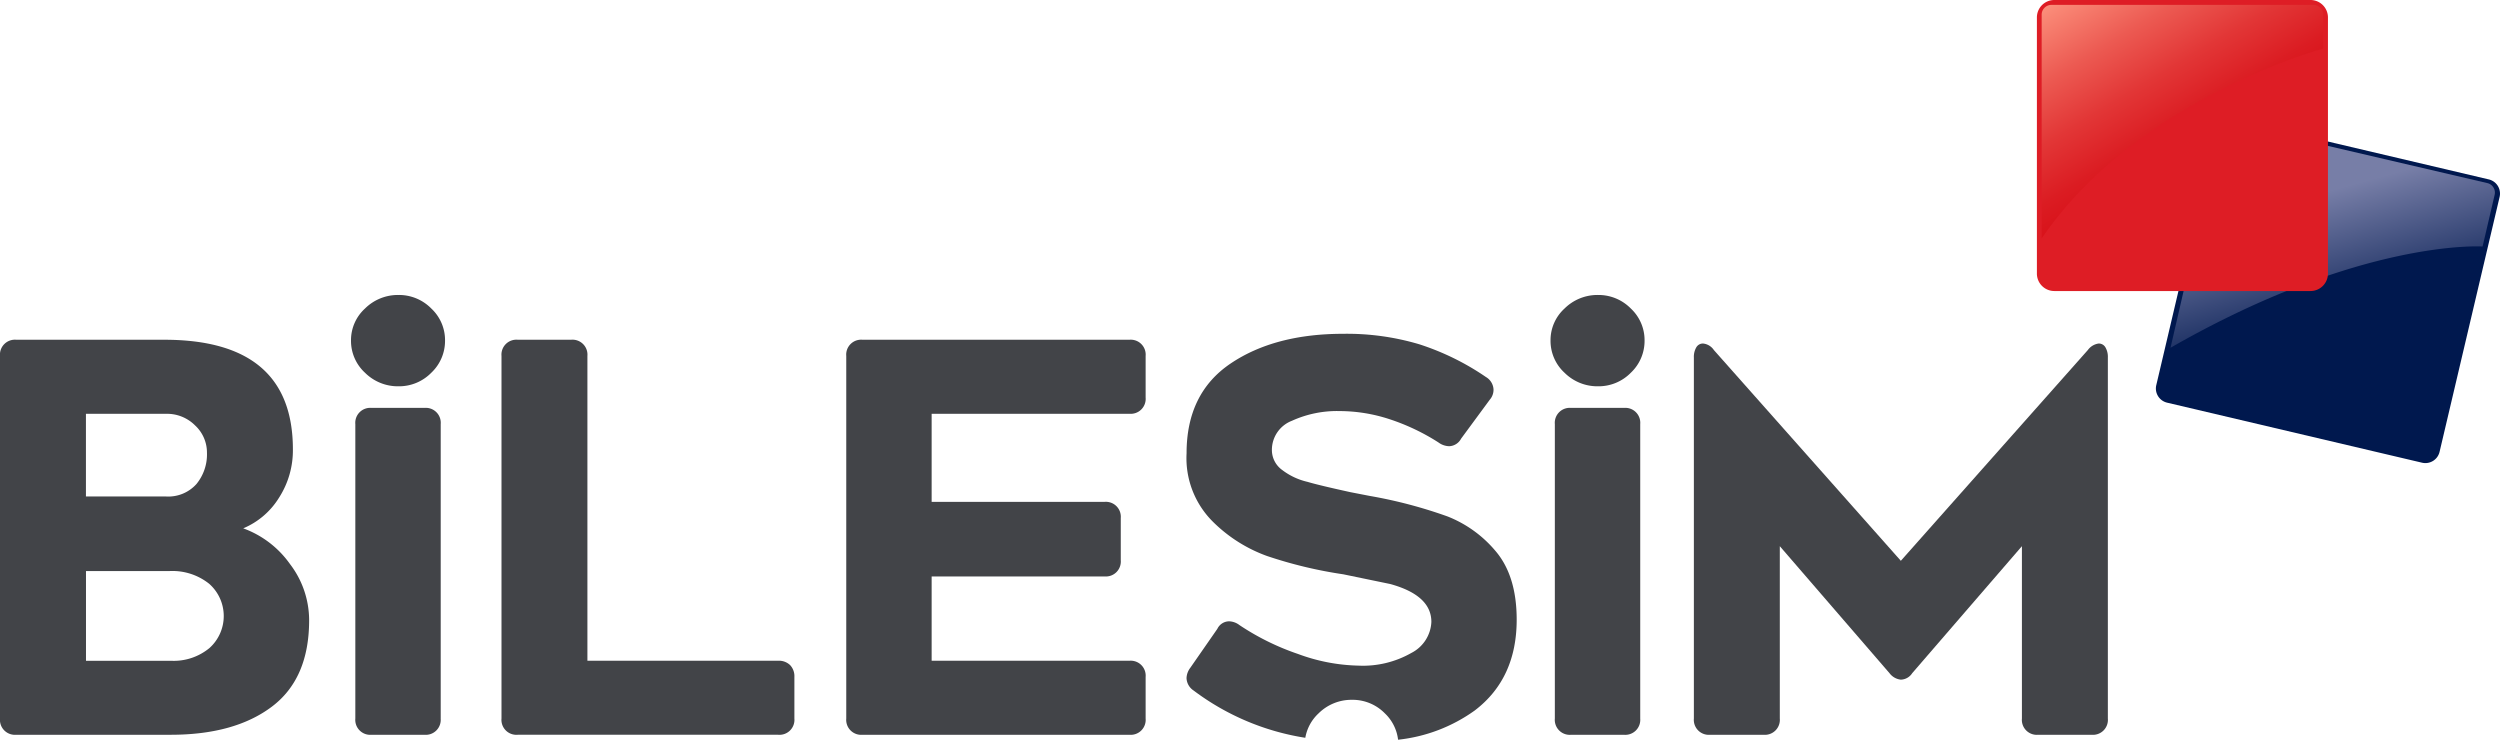
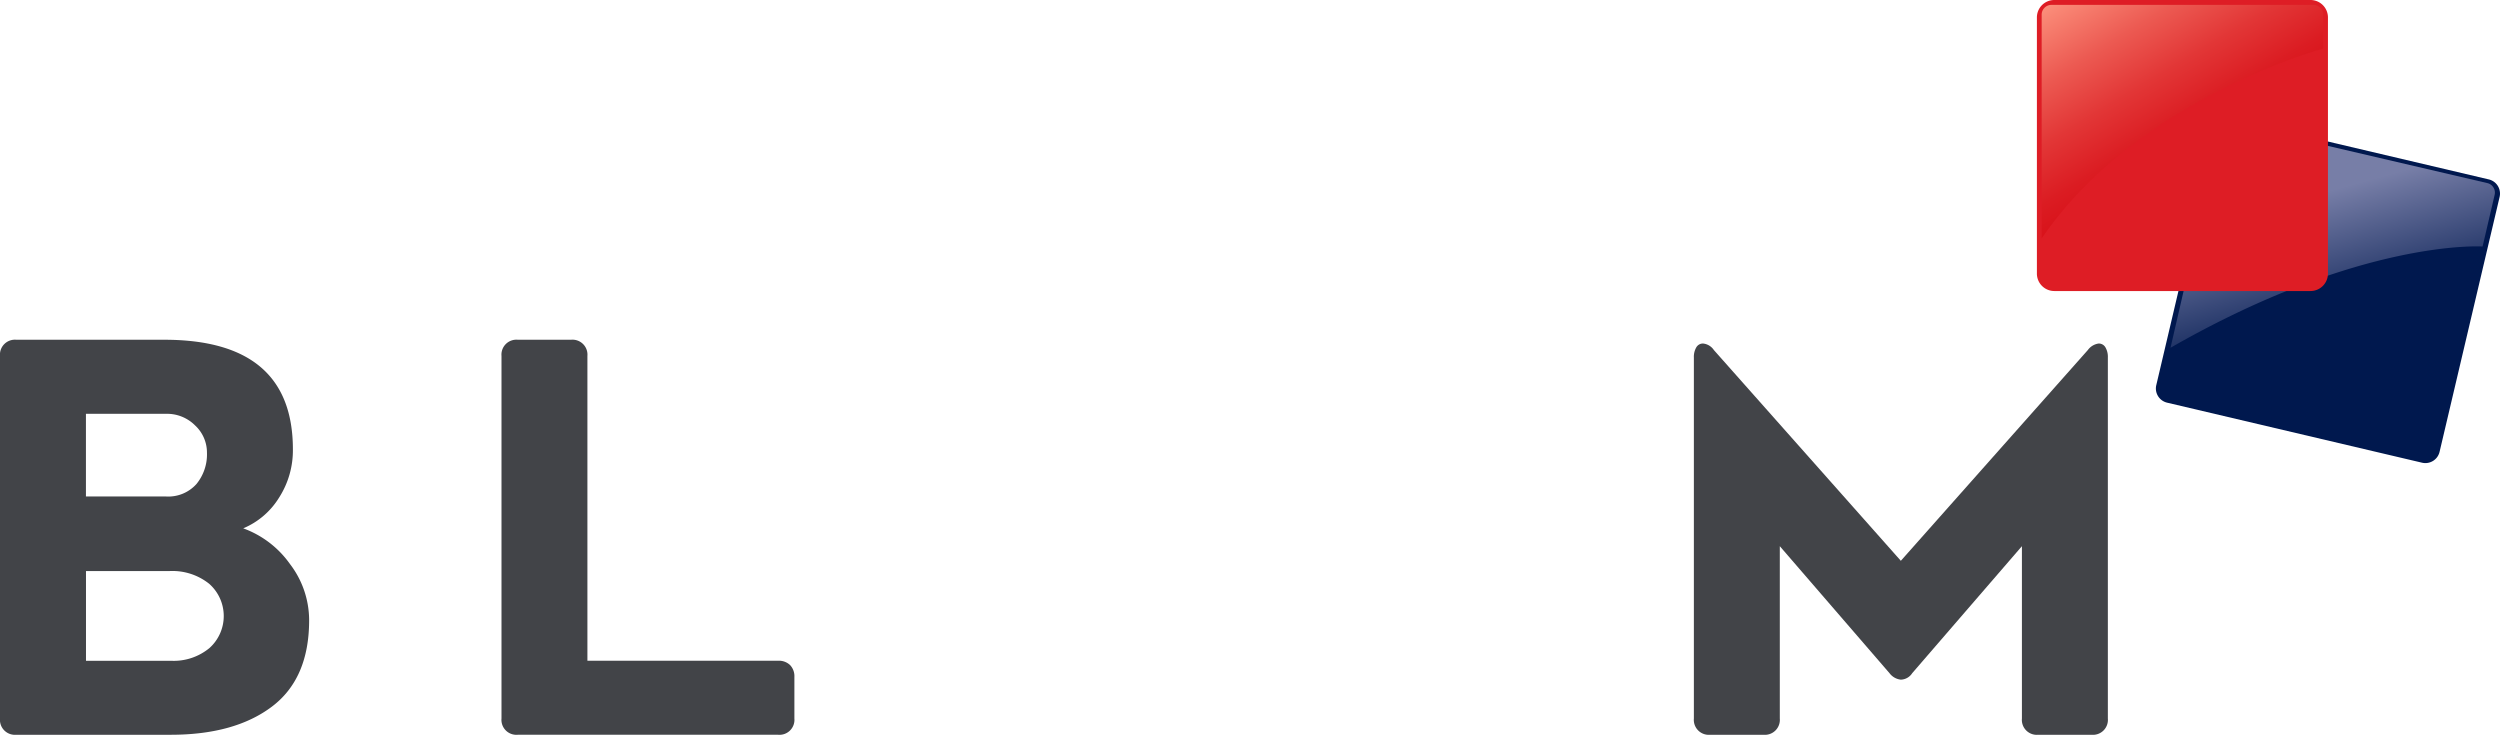
<svg xmlns="http://www.w3.org/2000/svg" width="306.493" height="90.691" viewBox="0 0 306.493 90.691">
  <defs>
    <linearGradient id="linear-gradient" x1="0.379" y1="0.345" x2="0.636" y2="0.99" gradientUnits="objectBoundingBox">
      <stop offset="0" stop-color="#777ea7" />
      <stop offset="0.938" stop-color="#00184e" />
    </linearGradient>
    <linearGradient id="linear-gradient-2" x1="0.078" y1="-0.066" x2="0.685" y2="0.767" gradientUnits="objectBoundingBox">
      <stop offset="0" stop-color="#fd947f" />
      <stop offset="0.053" stop-color="#f98775" />
      <stop offset="0.273" stop-color="#ec5a52" />
      <stop offset="0.484" stop-color="#e23636" />
      <stop offset="0.681" stop-color="#db1c22" />
      <stop offset="0.859" stop-color="#d70d16" />
      <stop offset="1" stop-color="#d60812" />
    </linearGradient>
  </defs>
  <g id="Group_229" data-name="Group 229" transform="translate(-18 42)">
    <g id="Group_228" data-name="Group 228" transform="translate(18 -42)">
      <path id="Path_5312" data-name="Path 5312" d="M163.767,216.539a9.448,9.448,0,0,1-4.4,3.776,12.064,12.064,0,0,1,5.729,4.373,11.356,11.356,0,0,1,2.351,6.89q0,7.158-4.571,10.6t-12.388,3.445H131.537a1.835,1.835,0,0,1-1.989-1.989V199.18a1.833,1.833,0,0,1,1.989-1.986h18.151q15.769,0,15.768,13.448a10.737,10.737,0,0,1-1.69,5.9m-13.88-.133a4.628,4.628,0,0,0,3.744-1.524,5.731,5.731,0,0,0,1.291-3.842,4.535,4.535,0,0,0-1.456-3.346,4.849,4.849,0,0,0-3.511-1.423h-9.871v10.135Zm.6,20.142a6.886,6.886,0,0,0,4.738-1.558,5.27,5.27,0,0,0-.034-7.883,7.219,7.219,0,0,0-4.9-1.556h-10.2v11Z" transform="translate(-129.548 -155.542)" fill="#424448" />
-       <path id="Path_5313" data-name="Path 5313" d="M192.722,196.171a5.366,5.366,0,0,1-1.69,3.975,5.532,5.532,0,0,1-4.009,1.656,5.717,5.717,0,0,1-4.107-1.656,5.312,5.312,0,0,1-1.722-3.975,5.247,5.247,0,0,1,1.722-3.909,5.724,5.724,0,0,1,4.108-1.656,5.538,5.538,0,0,1,4.009,1.656,5.3,5.3,0,0,1,1.69,3.909m-.531,46.365v-36.1a1.833,1.833,0,0,0-1.988-1.986h-6.492a1.833,1.833,0,0,0-1.988,1.986v36.1a1.835,1.835,0,0,0,1.987,1.989H190.2a1.835,1.835,0,0,0,1.988-1.989" transform="translate(-138.162 -154.443)" fill="#424448" />
-       <path id="Path_5314" data-name="Path 5314" d="M369.22,196.171a5.366,5.366,0,0,1-1.69,3.975,5.532,5.532,0,0,1-4.009,1.656,5.715,5.715,0,0,1-4.107-1.656,5.315,5.315,0,0,1-1.722-3.975,5.248,5.248,0,0,1,1.722-3.909,5.726,5.726,0,0,1,4.107-1.656,5.541,5.541,0,0,1,4.009,1.656,5.3,5.3,0,0,1,1.69,3.909m-.532,46.365v-36.1a1.833,1.833,0,0,0-1.987-1.986h-6.493a1.833,1.833,0,0,0-1.988,1.986v36.1a1.836,1.836,0,0,0,1.988,1.99H366.7a1.836,1.836,0,0,0,1.987-1.99" transform="translate(-167.601 -154.443)" fill="#424448" />
      <path id="Path_5315" data-name="Path 5315" d="M238.715,237.076a1.972,1.972,0,0,1,.531,1.457v5.1a1.834,1.834,0,0,1-1.987,1.989H205.325a1.833,1.833,0,0,1-1.987-1.989V199.18a1.832,1.832,0,0,1,1.987-1.987h6.558a1.835,1.835,0,0,1,1.988,1.987v37.367h23.387a1.972,1.972,0,0,1,1.456.529" transform="translate(-141.856 -155.542)" fill="#424448" />
-       <path id="Path_5316" data-name="Path 5316" d="M264.534,217.069h21.2a1.832,1.832,0,0,1,1.986,1.986v5.17a1.832,1.832,0,0,1-1.986,1.986h-21.2v10.337h24.248a1.832,1.832,0,0,1,1.986,1.986v5.1a1.835,1.835,0,0,1-1.987,1.99H256.054a1.834,1.834,0,0,1-1.988-1.989V199.18a1.83,1.83,0,0,1,1.987-1.986h32.729a1.831,1.831,0,0,1,1.986,1.986v5.1a1.833,1.833,0,0,1-1.986,1.989H264.534Z" transform="translate(-150.317 -155.542)" fill="#424448" />
      <path id="Path_5317" data-name="Path 5317" d="M428.408,197.749a.935.935,0,0,1,.828.465,2.307,2.307,0,0,1,.3,1.257v44.257a1.832,1.832,0,0,1-1.986,1.988h-6.559A1.832,1.832,0,0,1,419,243.728V222.594l-13.449,15.569a1.721,1.721,0,0,1-1.393.795,2,2,0,0,1-1.391-.795l-13.449-15.569v21.134a1.835,1.835,0,0,1-1.987,1.988h-6.559a1.835,1.835,0,0,1-1.989-1.988V199.471a2.306,2.306,0,0,1,.3-1.257.933.933,0,0,1,.827-.465,1.812,1.812,0,0,1,1.325.8l22.922,25.838,22.925-25.838a1.971,1.971,0,0,1,1.325-.8" transform="translate(-171.119 -155.634)" fill="#424448" />
-       <path id="Path_5318" data-name="Path 5318" d="M341.959,222.884a14.691,14.691,0,0,0-5.83-4.174,57.206,57.206,0,0,0-9.54-2.516l-2.385-.464q-3.909-.859-5.233-1.258a8.1,8.1,0,0,1-3.114-1.459,3.009,3.009,0,0,1-1.259-2.451,3.82,3.82,0,0,1,2.452-3.578,13.362,13.362,0,0,1,5.9-1.191,19.726,19.726,0,0,1,6.062.992,26.169,26.169,0,0,1,6,2.85,2.3,2.3,0,0,0,1.325.465,1.722,1.722,0,0,0,1.457-.927l3.512-4.77a1.855,1.855,0,0,0,.463-1.26,1.877,1.877,0,0,0-.928-1.524,31.635,31.635,0,0,0-8.149-4.008,31.1,31.1,0,0,0-9.34-1.292q-8.415,0-13.814,3.643t-5.4,11a10.979,10.979,0,0,0,3.247,8.415,18.166,18.166,0,0,0,6.591,4.174,53.745,53.745,0,0,0,9.374,2.253l5.764,1.192q5.034,1.391,5.035,4.638a4.49,4.49,0,0,1-2.451,3.81A11.981,11.981,0,0,1,325.2,237a22.575,22.575,0,0,1-7.386-1.424,30.706,30.706,0,0,1-7.189-3.544,2.221,2.221,0,0,0-1.259-.465,1.62,1.62,0,0,0-1.457.927l-3.313,4.77a2.222,2.222,0,0,0-.464,1.26,1.9,1.9,0,0,0,.862,1.523,30.631,30.631,0,0,0,13.7,5.8,5.313,5.313,0,0,1,1.632-3,5.724,5.724,0,0,1,4.108-1.656,5.537,5.537,0,0,1,4.009,1.656,5.32,5.32,0,0,1,1.625,3.237,19.711,19.711,0,0,0,9.406-3.59q5.134-3.911,5.134-11.132,0-5.432-2.65-8.48" transform="translate(-158.667 -155.396)" fill="#424448" />
      <g id="Group_227" data-name="Group 227" transform="translate(249.718)">
        <g id="Group_223" data-name="Group 223" transform="translate(14.587 14.587)">
          <g id="Group_222" data-name="Group 222">
            <g id="Group_221" data-name="Group 221">
              <path id="Path_5319" data-name="Path 5319" d="M481.539,205.528a1.785,1.785,0,0,1-2.142,1.322l-31.262-7.361a1.785,1.785,0,0,1-1.326-2.14l7.363-31.269a1.784,1.784,0,0,1,2.14-1.322l31.268,7.362a1.787,1.787,0,0,1,1.324,2.141Z" transform="translate(-446.762 -164.711)" fill="#00184e" />
            </g>
          </g>
          <path id="Path_5320" data-name="Path 5320" d="M448.915,192.867l6.132-26.6a1.2,1.2,0,0,1,1.436-.89l31.279,7.3a1.2,1.2,0,0,1,.892,1.436l-1.48,6.337S472.295,179.462,448.915,192.867Z" transform="translate(-447.121 -164.816)" fill="url(#linear-gradient)" />
        </g>
        <g id="Group_226" data-name="Group 226">
          <g id="Group_225" data-name="Group 225">
            <g id="Group_224" data-name="Group 224">
              <path id="Rectangle_444" data-name="Rectangle 444" d="M2.137,0H33.542a2.14,2.14,0,0,1,2.14,2.14v31.4a2.14,2.14,0,0,1-2.14,2.14H2.137A2.137,2.137,0,0,1,0,33.545V2.137A2.137,2.137,0,0,1,2.137,0Z" fill="#de1d25" />
            </g>
          </g>
          <path id="Path_5321" data-name="Path 5321" d="M429.956,176.557V149.116a1.2,1.2,0,0,1,1.2-1.194h32.118a1.2,1.2,0,0,1,1.194,1.194v4.169S441.641,159.414,429.956,176.557Z" transform="translate(-429.371 -147.324)" fill="url(#linear-gradient-2)" />
        </g>
      </g>
    </g>
  </g>
</svg>